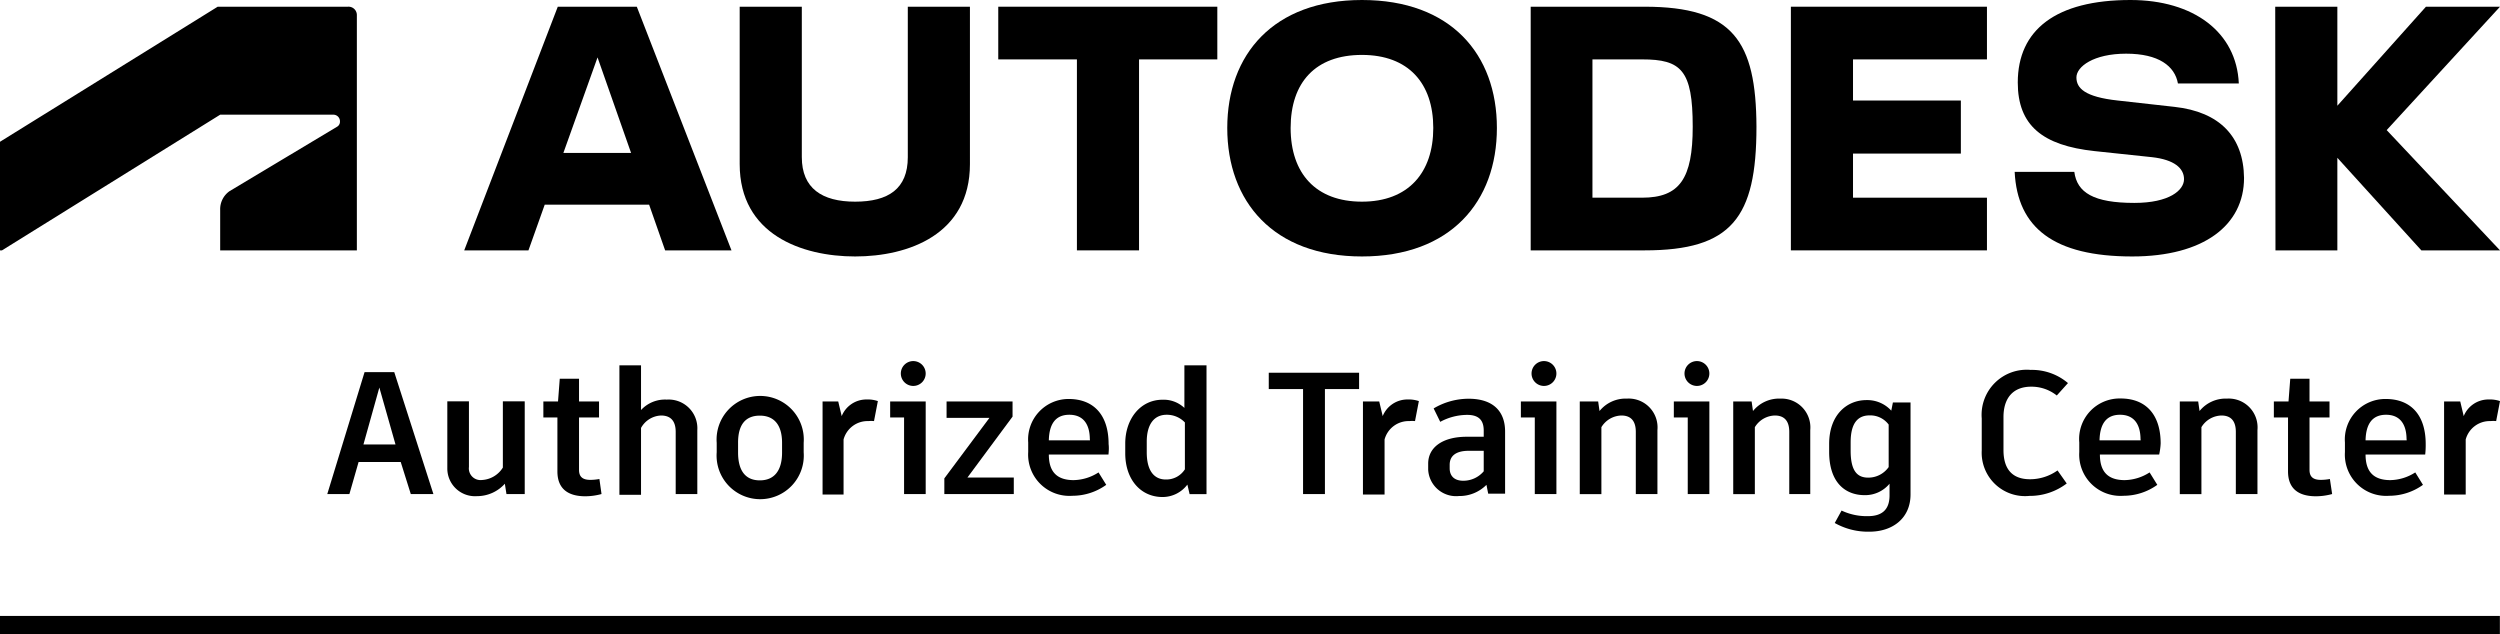
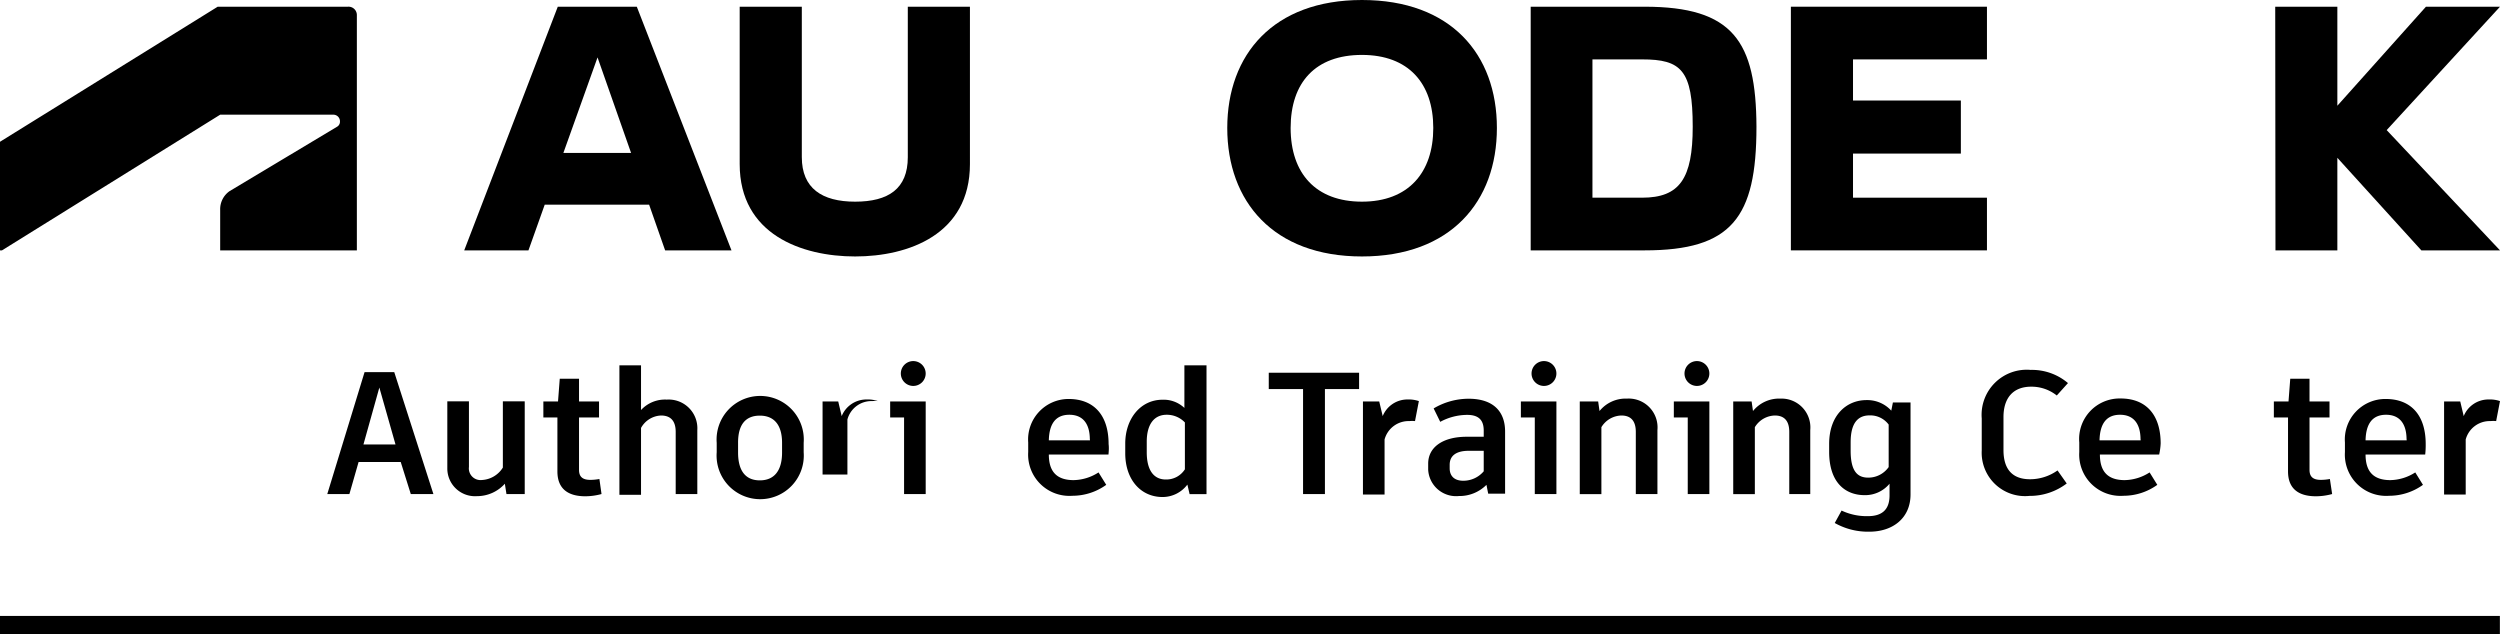
<svg xmlns="http://www.w3.org/2000/svg" viewBox="0 0 201.2 51.04">
  <g id="Livello_2" data-name="Livello 2">
    <g id="Layer_1" data-name="Layer 1">
      <g id="ADKPGENK0002-MainLW-RGB-black">
        <path id="symbol" d="M.16,20.15,17.72,9.23h9.11a.53.53,0,0,1,.53.53.47.47,0,0,1-.25.45l-8.63,5.17a1.77,1.77,0,0,0-.76,1.51v3.26h11V1.21A.67.67,0,0,0,28,.54H17.52L0,11.41v8.74Z" />
      </g>
      <polygon points="144.13 20.15 159.91 20.15 159.91 15.91 149.13 15.91 149.13 12.36 157.81 12.36 157.81 8.09 149.13 8.09 149.13 4.78 159.91 4.78 159.91 0.54 144.13 0.54 144.13 20.15" />
      <path d="M44.89.54,37.36,20.15h5.17l1.31-3.68h8.4l1.29,3.68h5.34L51.25.54Zm.45,11.77,2.75-7.69,2.7,7.69Z" />
-       <polygon points="80.34 4.78 86.67 4.78 86.67 20.15 91.67 20.15 91.67 4.78 97.97 4.78 97.97 0.54 80.34 0.54 80.34 4.78" />
      <path d="M73.06,12.65c0,2.55-1.57,3.58-4.24,3.58s-4.29-1.08-4.29-3.58V.54h-5V13.21c0,5.66,5,7.43,9.29,7.43s9.24-1.77,9.24-7.43V.54h-5Z" />
      <polygon points="201.2 0.54 195.24 0.54 188.11 8.51 188.11 0.54 183.11 0.54 183.13 20.15 188.11 20.15 188.11 12.7 194.87 20.15 201.2 20.15 192.08 10.47 201.2 0.54" />
      <path d="M132.36.54h-9.17V20.15h9.17c7,0,9-2.62,9-9.95C141.33,3.31,139.47.54,132.36.54Zm-.2,15.37h-4V4.78h4c3.14,0,4.07.86,4.07,5.42C136.23,14.37,135.18,15.91,132.16,15.91Z" />
-       <path d="M175,8.6l-4.56-.51c-2.67-.29-3.33-1-3.33-1.86s1.37-1.91,4-1.91,3.92,1,4.17,2.4h4.9C180,2.58,176.53,0,171.46,0c-6,0-9.07,2.4-9.07,6.64,0,3.46,2,5.07,6.18,5.52l4.63.49c1.77.2,2.57.88,2.57,1.77s-1.18,1.91-4,1.91c-3.28,0-4.61-.83-4.83-2.5h-4.8c.22,4.51,3.16,6.81,9.46,6.81,5.76,0,9-2.52,9-6.32C180.56,11,178.64,9,175,8.6Z" />
      <path d="M109.61,0c-7.13,0-10.84,4.39-10.84,10.3s3.7,10.34,10.84,10.34,10.86-4.41,10.86-10.34S116.77,0,109.61,0Zm0,16.23c-3.7,0-5.74-2.26-5.74-5.93s2-5.88,5.74-5.88,5.74,2.28,5.74,5.88S113.34,16.23,109.61,16.23Z" />
      <path d="M32.25,37.18H28.86l-.74,2.58H26.34l3-9.81h2.39l3.15,9.81H33.06Zm-3-1.41h2.58l-1.3-4.58Z" />
      <path d="M42.23,32.31v7.45H40.76l-.13-.83a3,3,0,0,1-2.24,1A2.23,2.23,0,0,1,36,37.67V32.3h1.74v5.28a.94.94,0,0,0,1.05,1.05,2.11,2.11,0,0,0,1.68-1V32.3h1.74Z" />
      <path d="M48.41,39.76a5,5,0,0,1-1.3.18c-1.43,0-2.25-.63-2.25-2V33.6H43.73V32.31h1.18l.14-1.83H46.6v1.83h1.61V33.6H46.6v4.22c0,.55.29.8.91.8a4.11,4.11,0,0,0,.73-.07Z" />
      <path d="M56.12,34.61v5.15H54.38v-5c0-.94-.46-1.32-1.18-1.32a1.93,1.93,0,0,0-1.61,1v5.38H49.85V29.4h1.74V33a2.62,2.62,0,0,1,2.07-.84A2.31,2.31,0,0,1,56.12,34.61Z" />
      <path d="M64.68,35.64v.76a3.51,3.51,0,1,1-7,0v-.76a3.51,3.51,0,1,1,7,0Zm-5.28,0v.78c0,1.47.6,2.24,1.75,2.24s1.79-.77,1.79-2.24v-.78c0-1.43-.63-2.19-1.79-2.19S59.4,34.19,59.4,35.62Z" />
-       <path d="M70.65,32.28l-.31,1.61a2.15,2.15,0,0,0-.45,0,2,2,0,0,0-2,1.48v4.43H66.2V32.31h1.26l.28,1.18a2.14,2.14,0,0,1,2-1.34A2.5,2.5,0,0,1,70.65,32.28Z" />
+       <path d="M70.65,32.28a2.15,2.15,0,0,0-.45,0,2,2,0,0,0-2,1.48v4.43H66.2V32.31h1.26l.28,1.18a2.14,2.14,0,0,1,2-1.34A2.5,2.5,0,0,1,70.65,32.28Z" />
      <path d="M74.5,32.31v7.45H72.76V33.6H71.64V32.31Zm-2-2.2a1,1,0,0,1,1-1.05,1,1,0,1,1-1,1.05Z" />
-       <path d="M81.49,33.53l-3.63,4.9h3.73v1.33H76V38.5l3.63-4.87H76.18V32.31h5.31Z" />
      <path d="M89.21,36.58h-4.8c0,1.43.69,2.06,2,2.06a3.81,3.81,0,0,0,2-.62l.62,1a4.66,4.66,0,0,1-2.72.88,3.32,3.32,0,0,1-3.56-3.52v-.77A3.26,3.26,0,0,1,86,32.11c2,0,3.22,1.26,3.22,3.63C89.26,36.05,89.23,36.36,89.21,36.58Zm-1.5-1.2c0-1.29-.57-2-1.65-2s-1.62.7-1.65,2.06h3.31v-.07Z" />
      <path d="M97.1,29.4V39.77H95.74L95.56,39a2.5,2.5,0,0,1-2,1c-1.74,0-3-1.39-3-3.52v-.78c0-2,1.23-3.53,3-3.53a2.43,2.43,0,0,1,1.76.66V29.4Zm-1.74,8.37V34a2,2,0,0,0-1.47-.62c-1,0-1.6.76-1.6,2.17v.85c0,1.48.59,2.19,1.53,2.19A1.77,1.77,0,0,0,95.36,37.77Z" />
      <path d="M109.38,31.31h-2.75v8.45h-1.76V31.31h-2.76V30h7.27Z" />
      <path d="M114.19,32.28l-.31,1.61a2.15,2.15,0,0,0-.45,0,2,2,0,0,0-2,1.48v4.43h-1.74V32.31H111l.28,1.18a2.14,2.14,0,0,1,2-1.34A2.52,2.52,0,0,1,114.19,32.28Z" />
      <path d="M121.13,34.73v5h-1.36l-.14-.71a3.06,3.06,0,0,1-2.21.9,2.25,2.25,0,0,1-2.48-2.12v-.49c0-1.3,1.15-2.16,3.1-2.16h1.37v-.5c0-.88-.45-1.26-1.33-1.26a4.58,4.58,0,0,0-2.17.56l-.53-1.08a5.52,5.52,0,0,1,2.86-.78C120.22,32.11,121.13,33.15,121.13,34.73Zm-1.72,3.2V36.28h-1.2c-1,0-1.54.38-1.54,1.13v.28c0,.59.35,1,1.09,1A2.15,2.15,0,0,0,119.41,37.93Z" />
      <path d="M125.26,32.31v7.45h-1.74V33.6H122.4V32.31Zm-2-2.2a1,1,0,0,1,1-1.05,1,1,0,1,1-1,1.05Z" />
      <path d="M133.39,34.61v5.15h-1.74v-5c0-.94-.45-1.32-1.16-1.32a1.94,1.94,0,0,0-1.61.94v5.39h-1.74V32.31h1.48l.11.77a2.7,2.7,0,0,1,2.21-1A2.32,2.32,0,0,1,133.39,34.61Z" />
      <path d="M137.57,32.31v7.45h-1.74V33.6h-1.12V32.31Zm-2-2.2a1,1,0,0,1,1-1.05,1,1,0,1,1-1,1.05Z" />
      <path d="M145.69,34.61v5.15H144v-5c0-.94-.45-1.32-1.16-1.32a1.94,1.94,0,0,0-1.61.94v5.39h-1.74V32.31h1.48l.11.77a2.7,2.7,0,0,1,2.21-1A2.32,2.32,0,0,1,145.69,34.61Z" />
      <path d="M153.76,32.31v7.48c0,1.92-1.44,3-3.31,3a5.43,5.43,0,0,1-2.79-.7l.55-1a4.74,4.74,0,0,0,2.12.45c1.11,0,1.74-.5,1.74-1.67v-.94a2.55,2.55,0,0,1-2,.92c-1.55,0-2.86-1-2.86-3.49v-.63c0-2.35,1.43-3.53,3-3.53a2.61,2.61,0,0,1,2,.85l.13-.66h1.42ZM152,37.59V34.17a1.85,1.85,0,0,0-1.53-.74c-.85,0-1.53.49-1.53,2.17v.67c0,1.69.57,2.17,1.42,2.17A2,2,0,0,0,152,37.59Z" />
      <path d="M159.49,36.26V33.68a3.63,3.63,0,0,1,3.94-3.91,4.47,4.47,0,0,1,3,1.06l-.9,1a3.26,3.26,0,0,0-2.06-.71c-1.43,0-2.23.88-2.23,2.45v2.65c0,1.54.71,2.35,2.14,2.35a3.82,3.82,0,0,0,2.21-.71l.74,1.05a4.9,4.9,0,0,1-3,1A3.49,3.49,0,0,1,159.49,36.26Z" />
      <path d="M173.77,36.58H169c0,1.43.69,2.06,2,2.06a3.81,3.81,0,0,0,2-.62l.62,1a4.66,4.66,0,0,1-2.72.88,3.32,3.32,0,0,1-3.56-3.52v-.77a3.26,3.26,0,0,1,3.33-3.54c2,0,3.22,1.26,3.22,3.63A5.19,5.19,0,0,1,173.77,36.58Zm-1.5-1.2c0-1.29-.57-2-1.65-2s-1.62.7-1.65,2.06h3.31v-.07Z" />
-       <path d="M181.68,34.61v5.15h-1.74v-5c0-.94-.45-1.32-1.16-1.32a1.94,1.94,0,0,0-1.61.94v5.39h-1.74V32.31h1.48l.11.77a2.7,2.7,0,0,1,2.21-1A2.32,2.32,0,0,1,181.68,34.61Z" />
      <path d="M187.69,39.76a5,5,0,0,1-1.3.18c-1.43,0-2.25-.63-2.25-2V33.6H183V32.31h1.18l.14-1.83h1.55v1.83h1.61V33.6h-1.61v4.22c0,.55.29.8.91.8a4.11,4.11,0,0,0,.73-.07Z" />
      <path d="M195.18,36.58h-4.8c0,1.43.69,2.06,2,2.06a3.81,3.81,0,0,0,2-.62l.62,1a4.66,4.66,0,0,1-2.72.88,3.32,3.32,0,0,1-3.56-3.52v-.77A3.26,3.26,0,0,1,192,32.11c2,0,3.22,1.26,3.22,3.63A6.65,6.65,0,0,1,195.18,36.58Zm-1.5-1.2c0-1.29-.57-2-1.65-2s-1.62.7-1.65,2.06h3.31v-.07Z" />
      <path d="M201.2,32.28l-.31,1.61a2.15,2.15,0,0,0-.45,0,2,2,0,0,0-2,1.48v4.43h-1.74V32.31H198l.28,1.18a2.14,2.14,0,0,1,2-1.34A2.52,2.52,0,0,1,201.2,32.28Z" />
      <rect y="49.57" width="201.19" height="1.47" />
    </g>
  </g>
</svg>